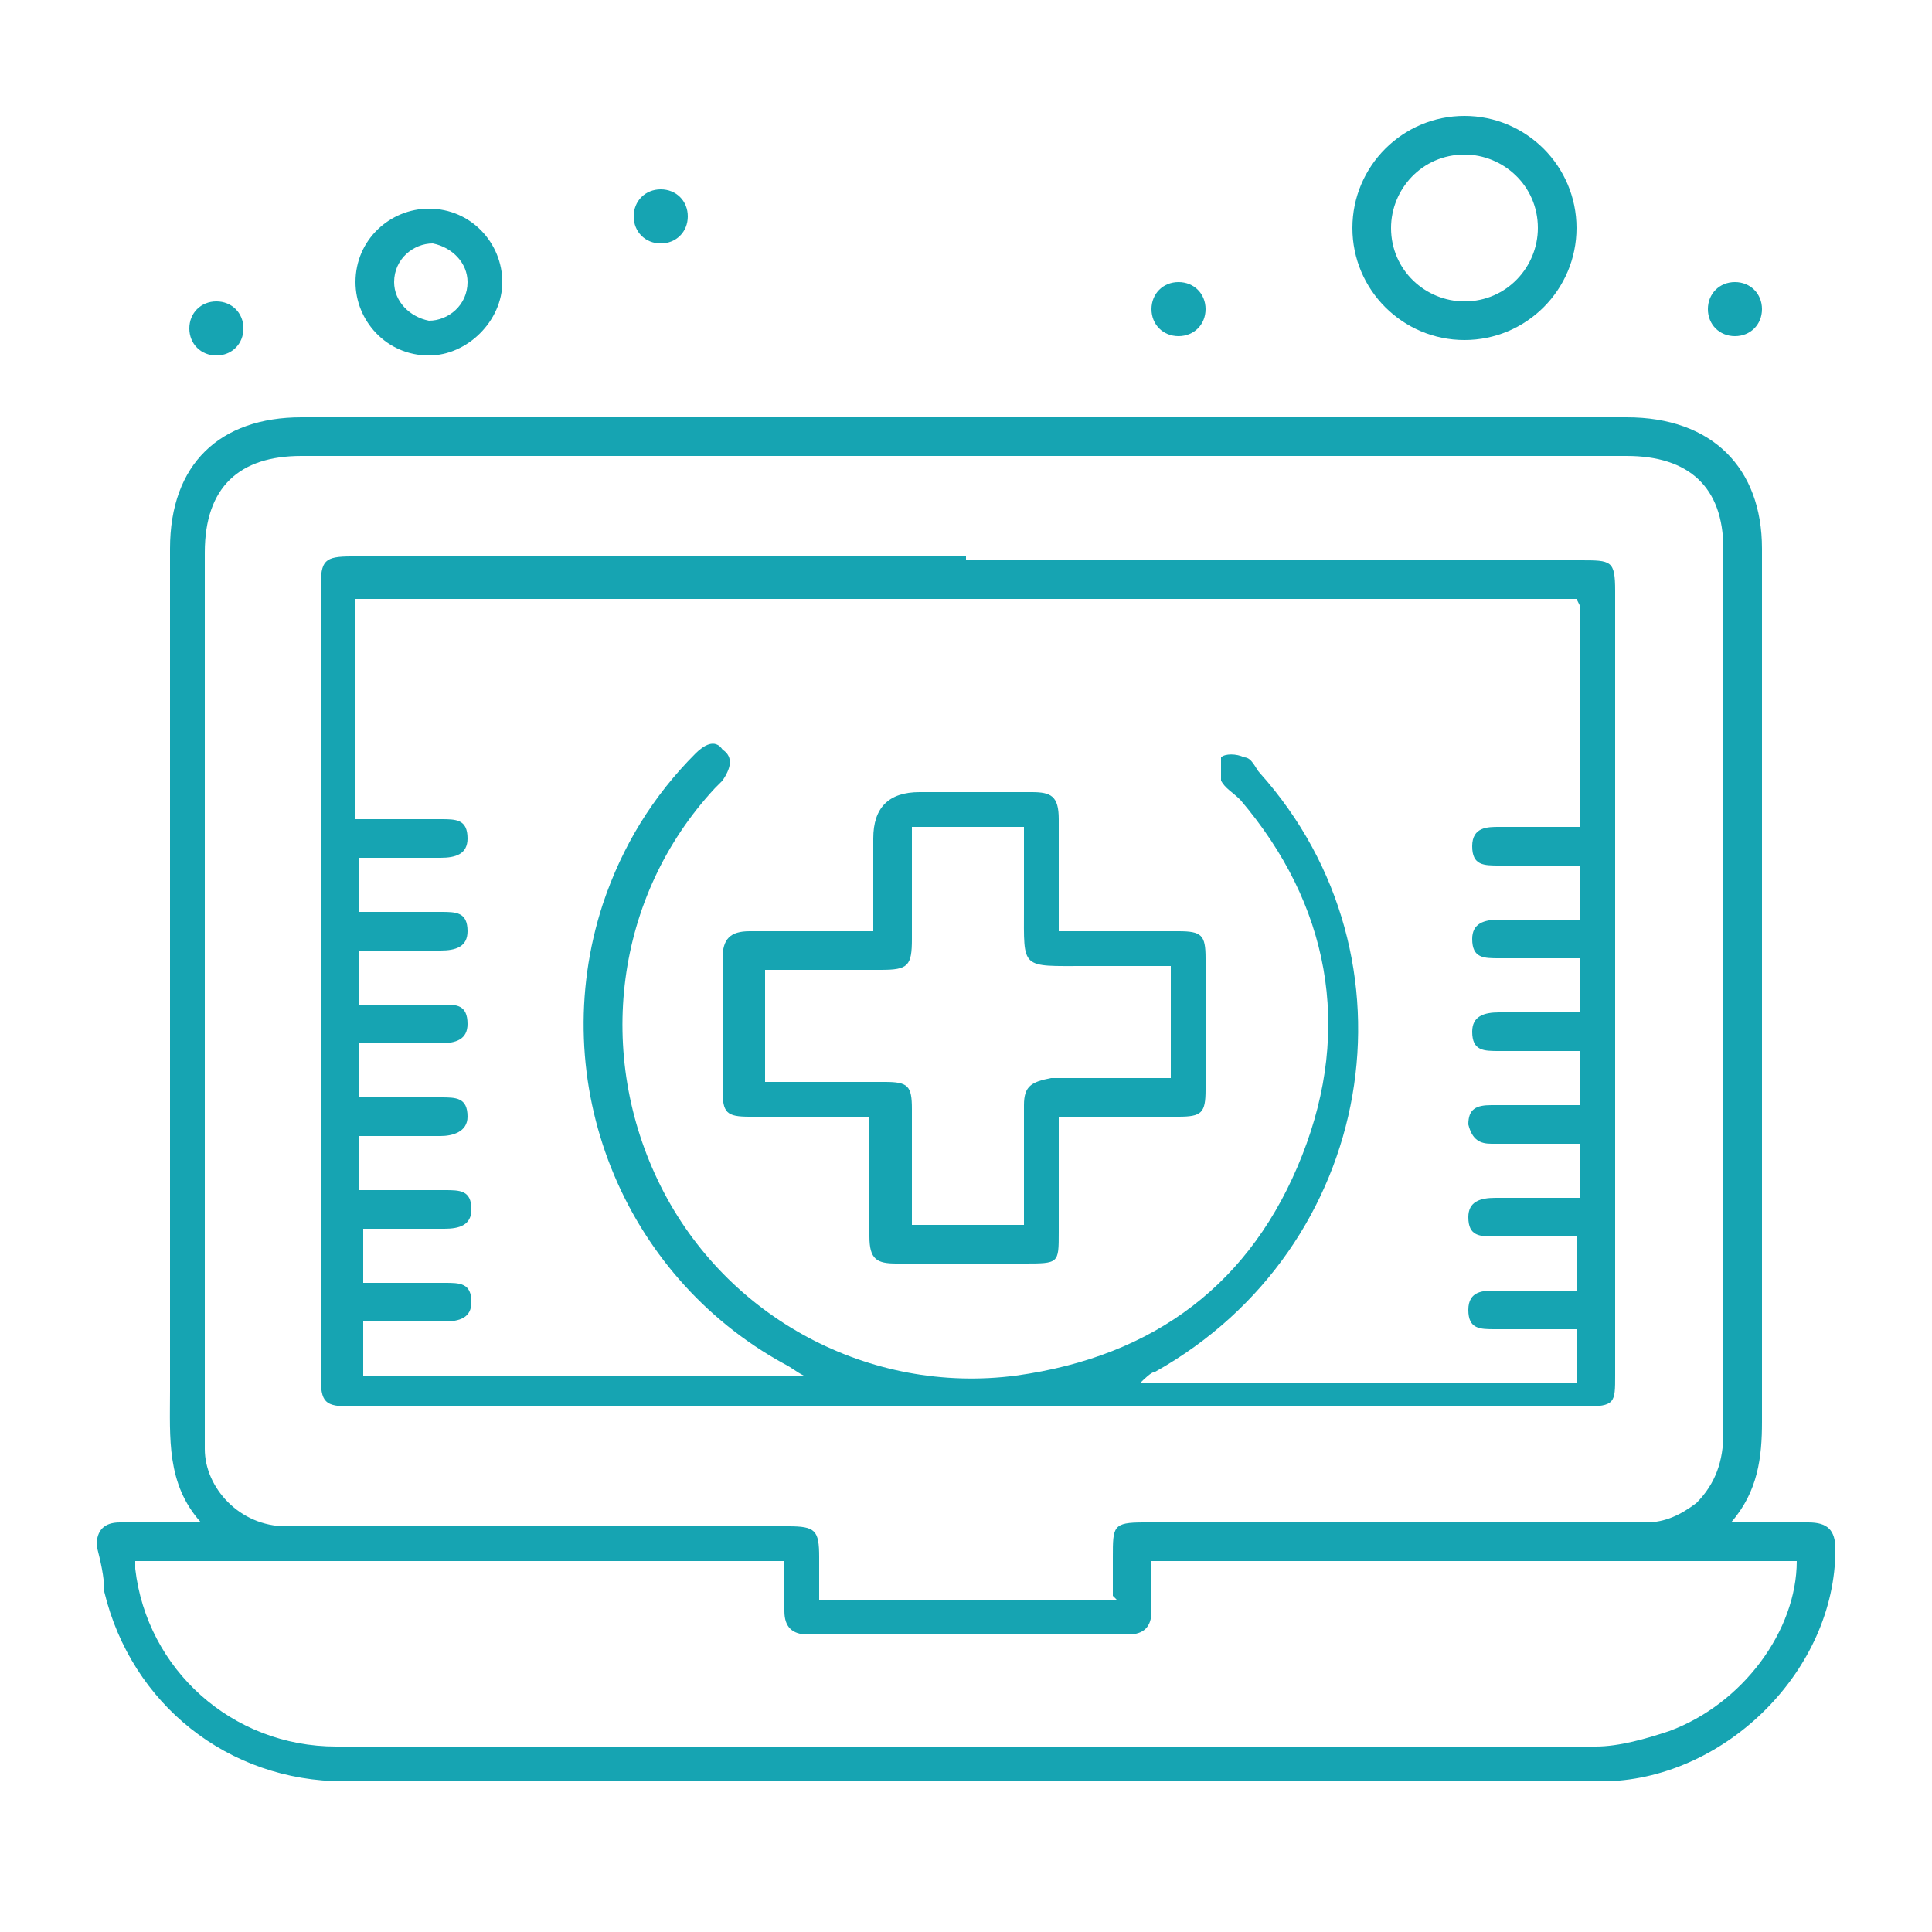
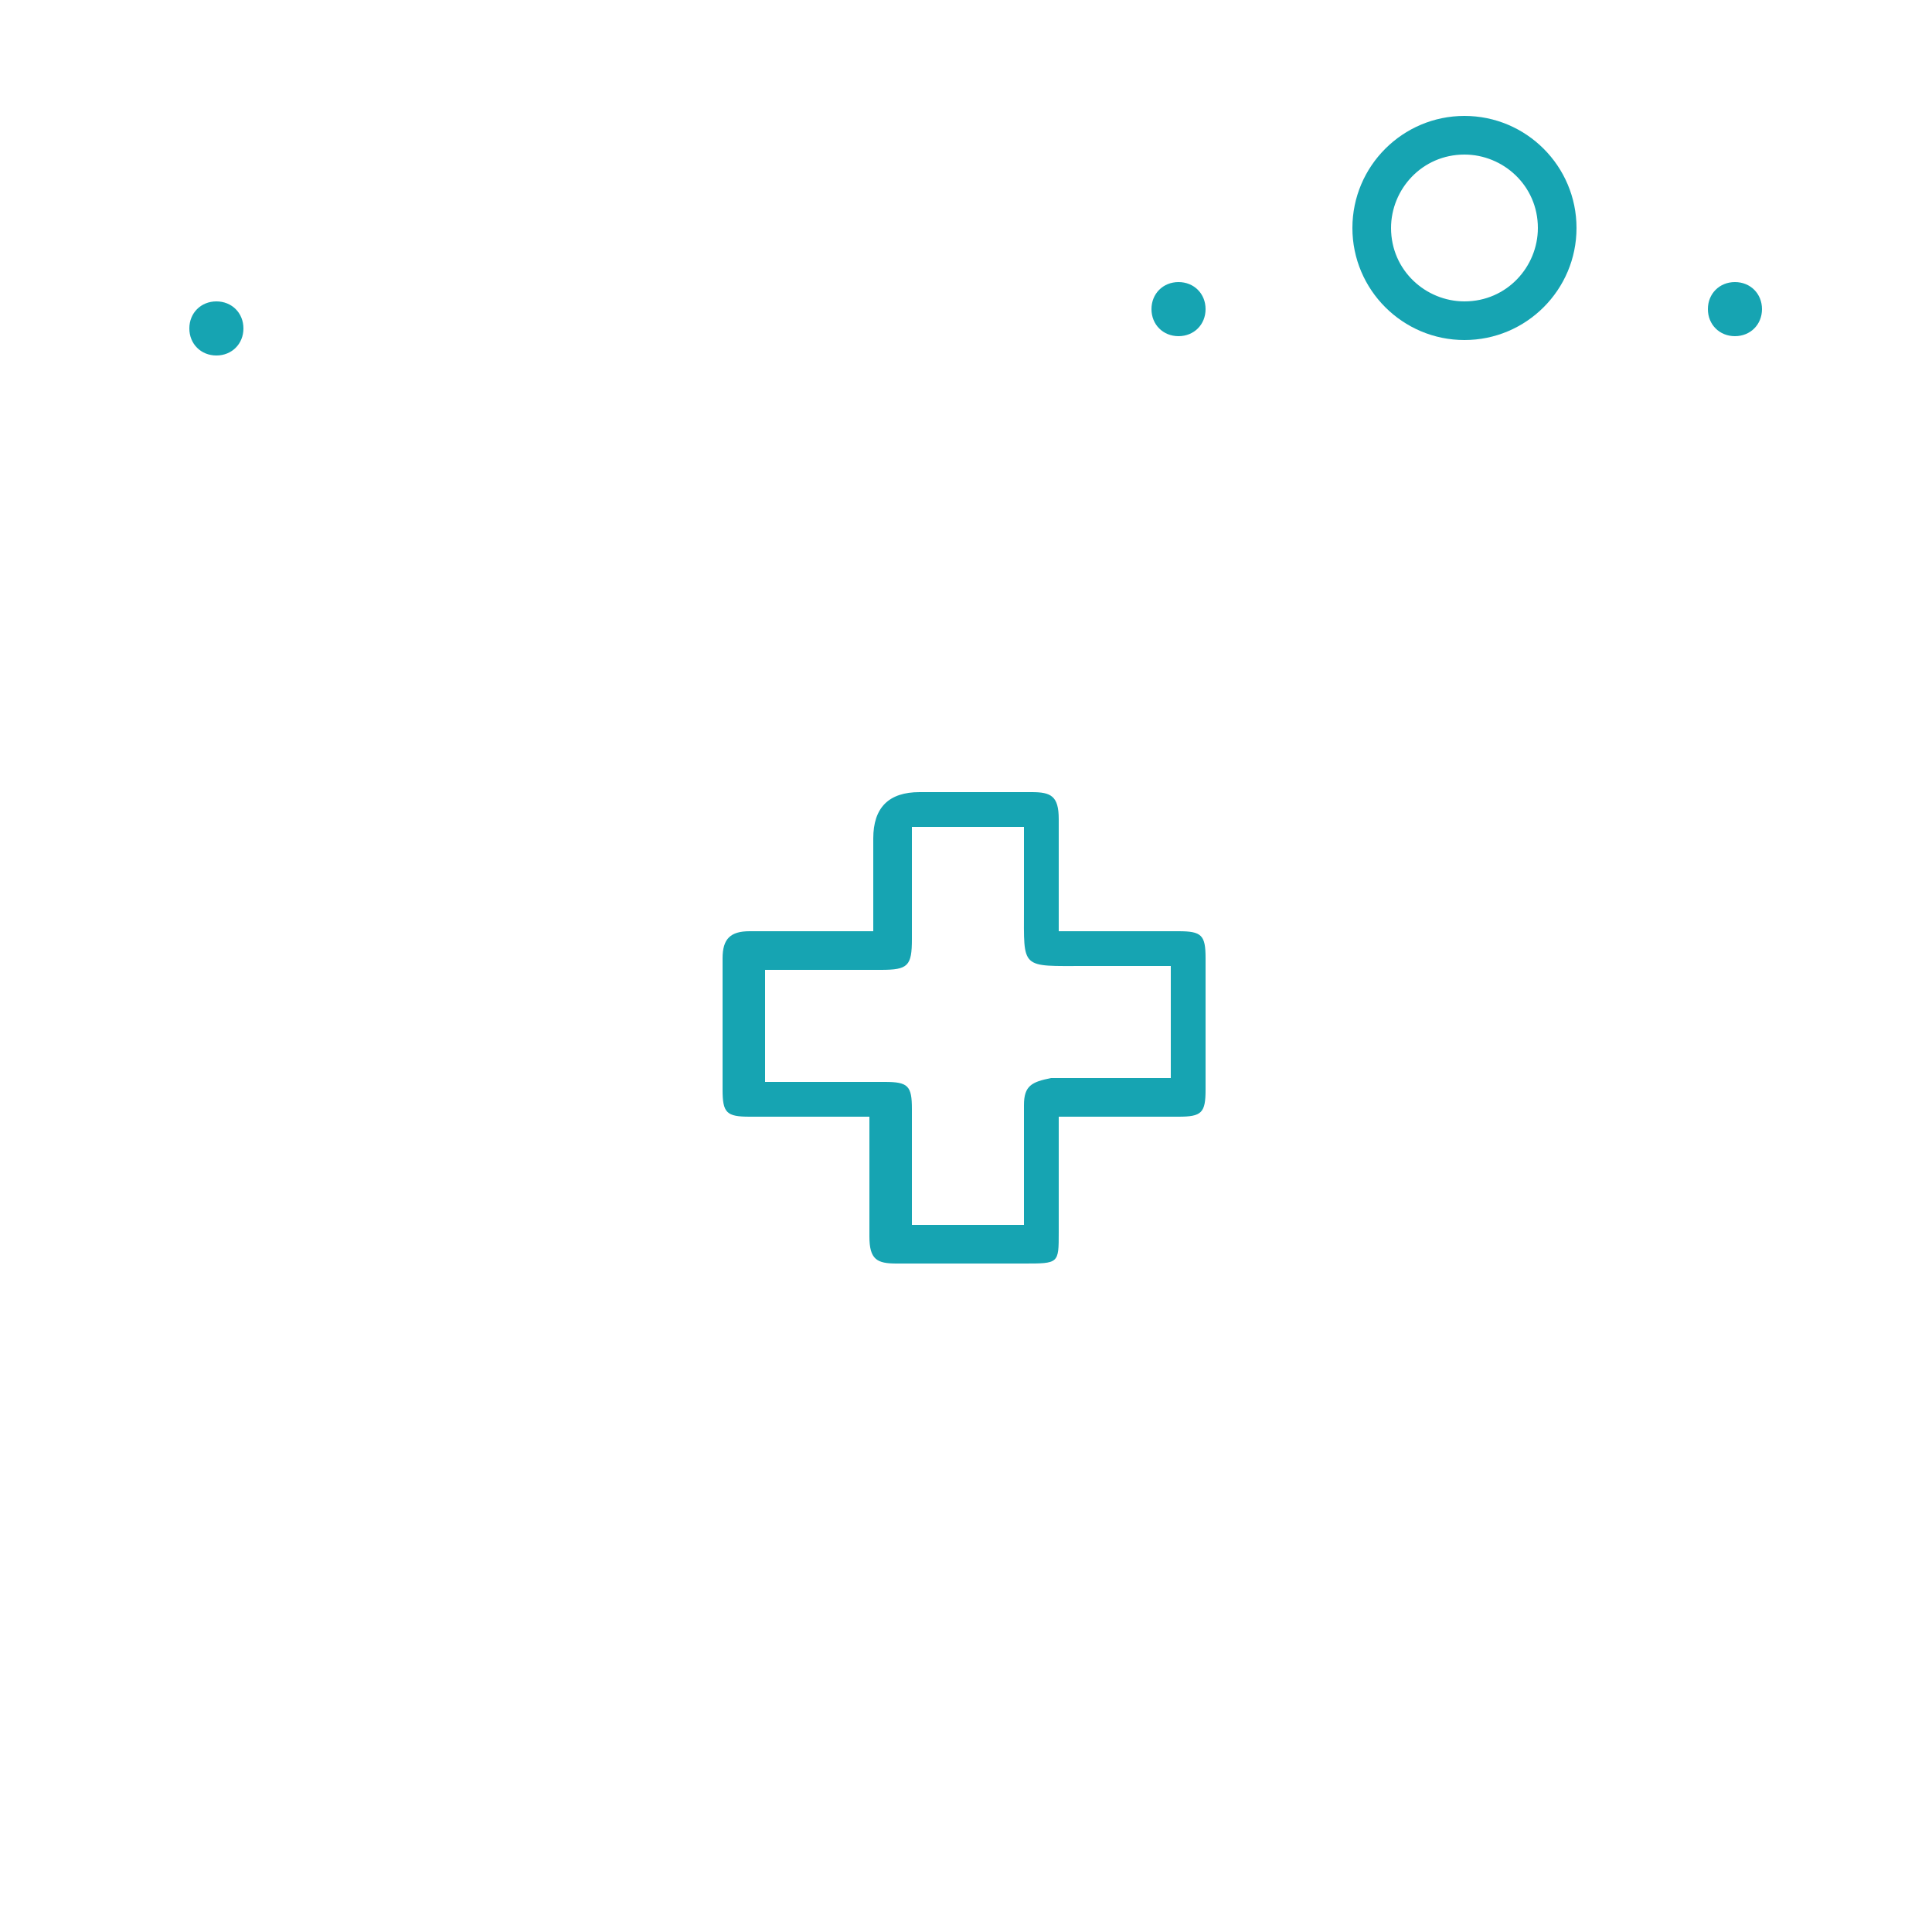
<svg xmlns="http://www.w3.org/2000/svg" viewBox="0 0 50 50">
  <defs>
    <style>      .cls-1 {        fill: #16a4b2;      }    </style>
  </defs>
  <g>
    <g id="Layer_1">
      <g>
-         <path class="cls-1" d="M44.8,39.4c.8,0,1.4,0,2,0,.5,0,.7.2.7.7,0,3.1-2.8,5.9-5.9,6-.6,0-1.1,0-1.7,0-10.3,0-20.7,0-31,0-3,0-5.5-2-6.2-4.9,0-.4-.1-.8-.2-1.2,0-.4.2-.6.6-.6.7,0,1.3,0,2.1,0-.9-1-.8-2.2-.8-3.4,0-7.3,0-14.5,0-21.8,0-2.2,1.3-3.4,3.4-3.4,11.4,0,22.8,0,34.3,0,2.2,0,3.5,1.3,3.5,3.4,0,7.5,0,15.1,0,22.6,0,.9-.1,1.8-.8,2.6ZM28.8,41.3c0-.4,0-.7,0-1,0-.8,0-.9.8-.9,4.3,0,8.7,0,13,0,.5,0,.9-.2,1.3-.5.5-.5.7-1.1.7-1.8,0-7.6,0-15.3,0-22.9,0-1.6-.9-2.4-2.5-2.4-11.4,0-22.9,0-34.3,0-1.6,0-2.5.8-2.5,2.5,0,7.6,0,15.2,0,22.8,0,.1,0,.3,0,.4,0,1,.9,2,2.1,2,1.7,0,3.4,0,5.1,0,2.6,0,5.3,0,7.9,0,.7,0,.8.1.8.8,0,.4,0,.7,0,1.1h7.7ZM20.2,40.4H3.5c0,0,0,.1,0,.2.3,2.6,2.5,4.6,5.2,4.6,10.9,0,21.7,0,32.6,0,.6,0,1.3-.2,1.9-.4,1.9-.7,3.3-2.6,3.3-4.4h-16.7c0,.4,0,.8,0,1.3,0,.4-.2.6-.6.6-2.8,0-5.6,0-8.3,0-.4,0-.6-.2-.6-.6,0-.4,0-.8,0-1.3Z" />
        <path class="cls-1" d="M37.9,3c1.6,0,2.9,1.3,2.9,2.9,0,1.6-1.3,2.9-2.9,2.9-1.6,0-2.9-1.3-2.9-2.9,0-1.6,1.3-2.9,2.9-2.9ZM39.8,5.9c0-1.1-.9-1.9-1.9-1.9-1.1,0-1.9.9-1.9,1.9,0,1.1.9,1.9,1.9,1.9,1.1,0,1.9-.9,1.9-1.9Z" />
-         <path class="cls-1" d="M11.1,5.4c1.1,0,1.9.9,1.9,1.9,0,1-.9,1.9-1.9,1.9-1.1,0-1.9-.9-1.9-1.9,0-1.1.9-1.9,1.9-1.9ZM12.1,7.3c0-.5-.4-.9-.9-1-.5,0-1,.4-1,1,0,.5.4.9.9,1,.5,0,1-.4,1-1Z" />
-         <path class="cls-1" d="M17.8,5.6c0,.4-.3.7-.7.7-.4,0-.7-.3-.7-.7,0-.4.3-.7.7-.7.4,0,.7.3.7.7Z" />
        <path class="cls-1" d="M30.5,7.3c.4,0,.7.3.7.7,0,.4-.3.7-.7.7-.4,0-.7-.3-.7-.7,0-.4.3-.7.7-.7Z" />
        <path class="cls-1" d="M45.6,8c0,.4-.3.7-.7.7-.4,0-.7-.3-.7-.7,0-.4.3-.7.7-.7.4,0,.7.3.7.7Z" />
        <path class="cls-1" d="M5.6,9.2c-.4,0-.7-.3-.7-.7,0-.4.3-.7.7-.7.4,0,.7.3.7.7,0,.4-.3.7-.7.7Z" />
-         <path class="cls-1" d="M25,14.5c5.3,0,10.6,0,15.9,0,.8,0,.9,0,.9.8,0,6.8,0,13.6,0,20.3,0,.7,0,.8-.8.8-10.6,0-21.3,0-31.9,0-.7,0-.8-.1-.8-.8,0-6.8,0-13.6,0-20.4,0-.7.1-.8.8-.8,5.3,0,10.6,0,15.9,0ZM40.8,15.5H9.2v5.7c.7,0,1.5,0,2.2,0,.4,0,.7,0,.7.5,0,.4-.3.5-.7.5-.7,0-1.4,0-2.1,0v1.4c.7,0,1.4,0,2.1,0,.4,0,.7,0,.7.5,0,.4-.3.5-.7.5-.7,0-1.4,0-2.1,0v1.4c.2,0,.3,0,.5,0,.6,0,1.1,0,1.7,0,.3,0,.6,0,.6.5,0,.4-.3.5-.7.5-.2,0-.4,0-.5,0-.6,0-1.1,0-1.6,0v1.4c.7,0,1.4,0,2.1,0,.4,0,.7,0,.7.5,0,.4-.4.5-.7.5-.7,0-1.4,0-2.1,0v1.4c.7,0,1.5,0,2.2,0,.4,0,.7,0,.7.5,0,.4-.3.5-.7.5-.7,0-1.4,0-2.1,0v1.4c.7,0,1.4,0,2.1,0,.4,0,.7,0,.7.5,0,.4-.3.5-.7.5-.7,0-1.4,0-2.1,0v1.4h11.4c-.2-.1-.3-.2-.5-.3-4.2-2.3-6.2-7.3-4.7-11.9.5-1.5,1.3-2.8,2.4-3.9.2-.2.5-.4.7-.1.3.2.2.5,0,.8,0,0-.1.1-.2.2-2.6,2.8-3.1,6.9-1.4,10.3,1.7,3.4,5.4,5.4,9.2,4.9,3.6-.5,6.1-2.4,7.4-5.7,1.3-3.3.7-6.5-1.6-9.2-.2-.2-.4-.3-.5-.5,0-.2,0-.5,0-.6.1-.1.4-.1.6,0,.2,0,.3.3.4.4,4.3,4.8,3,12.3-2.7,15.5-.1,0-.3.2-.4.3h11.3v-1.4c-.7,0-1.4,0-2.1,0-.4,0-.7,0-.7-.5,0-.5.4-.5.7-.5.7,0,1.4,0,2.1,0v-1.4c-.7,0-1.4,0-2.1,0-.4,0-.7,0-.7-.5,0-.4.3-.5.7-.5.7,0,1.4,0,2.2,0v-1.4c-.2,0-.4,0-.6,0-.6,0-1.1,0-1.7,0-.3,0-.5-.1-.6-.5,0-.4.2-.5.6-.5.2,0,.3,0,.5,0,.6,0,1.2,0,1.8,0v-1.4c-.7,0-1.4,0-2.1,0-.4,0-.7,0-.7-.5,0-.4.3-.5.7-.5.7,0,1.4,0,2.1,0v-1.4c-.7,0-1.4,0-2.1,0-.4,0-.7,0-.7-.5,0-.4.3-.5.7-.5.7,0,1.4,0,2.1,0v-1.4c-.7,0-1.4,0-2.1,0-.4,0-.7,0-.7-.5,0-.5.4-.5.7-.5.7,0,1.4,0,2.1,0v-5.7Z" />
        <path class="cls-1" d="M27.4,24.1c1.1,0,2.1,0,3.1,0,.6,0,.7.1.7.7,0,1.1,0,2.3,0,3.4,0,.6-.1.7-.7.7-1,0-2,0-3.1,0,0,1,0,2,0,3,0,.8,0,.8-.9.8-1.1,0-2.2,0-3.3,0-.5,0-.7-.1-.7-.7,0-1,0-2.1,0-3.1-1.1,0-2.1,0-3.1,0-.6,0-.7-.1-.7-.7,0-1.1,0-2.3,0-3.4,0-.5.2-.7.7-.7,1,0,2.1,0,3.2,0v-2.4q0-1.2,1.2-1.2c1,0,1.9,0,2.9,0,.5,0,.7.1.7.7,0,1,0,1.9,0,3ZM23.6,31.7h2.9c0-1.1,0-2.1,0-3.1,0-.5.2-.6.7-.7.2,0,.4,0,.6,0,.8,0,1.7,0,2.5,0v-2.9c-.8,0-1.5,0-2.2,0-1.7,0-1.6.1-1.6-1.5,0-.7,0-1.4,0-2.1h-2.9c0,1,0,1.9,0,2.9,0,.7-.1.8-.8.8-1,0-2,0-3,0v2.9c1.1,0,2.1,0,3.1,0,.6,0,.7.1.7.7,0,1,0,2,0,3.1Z" />
      </g>
    </g>
  </g>
</svg>